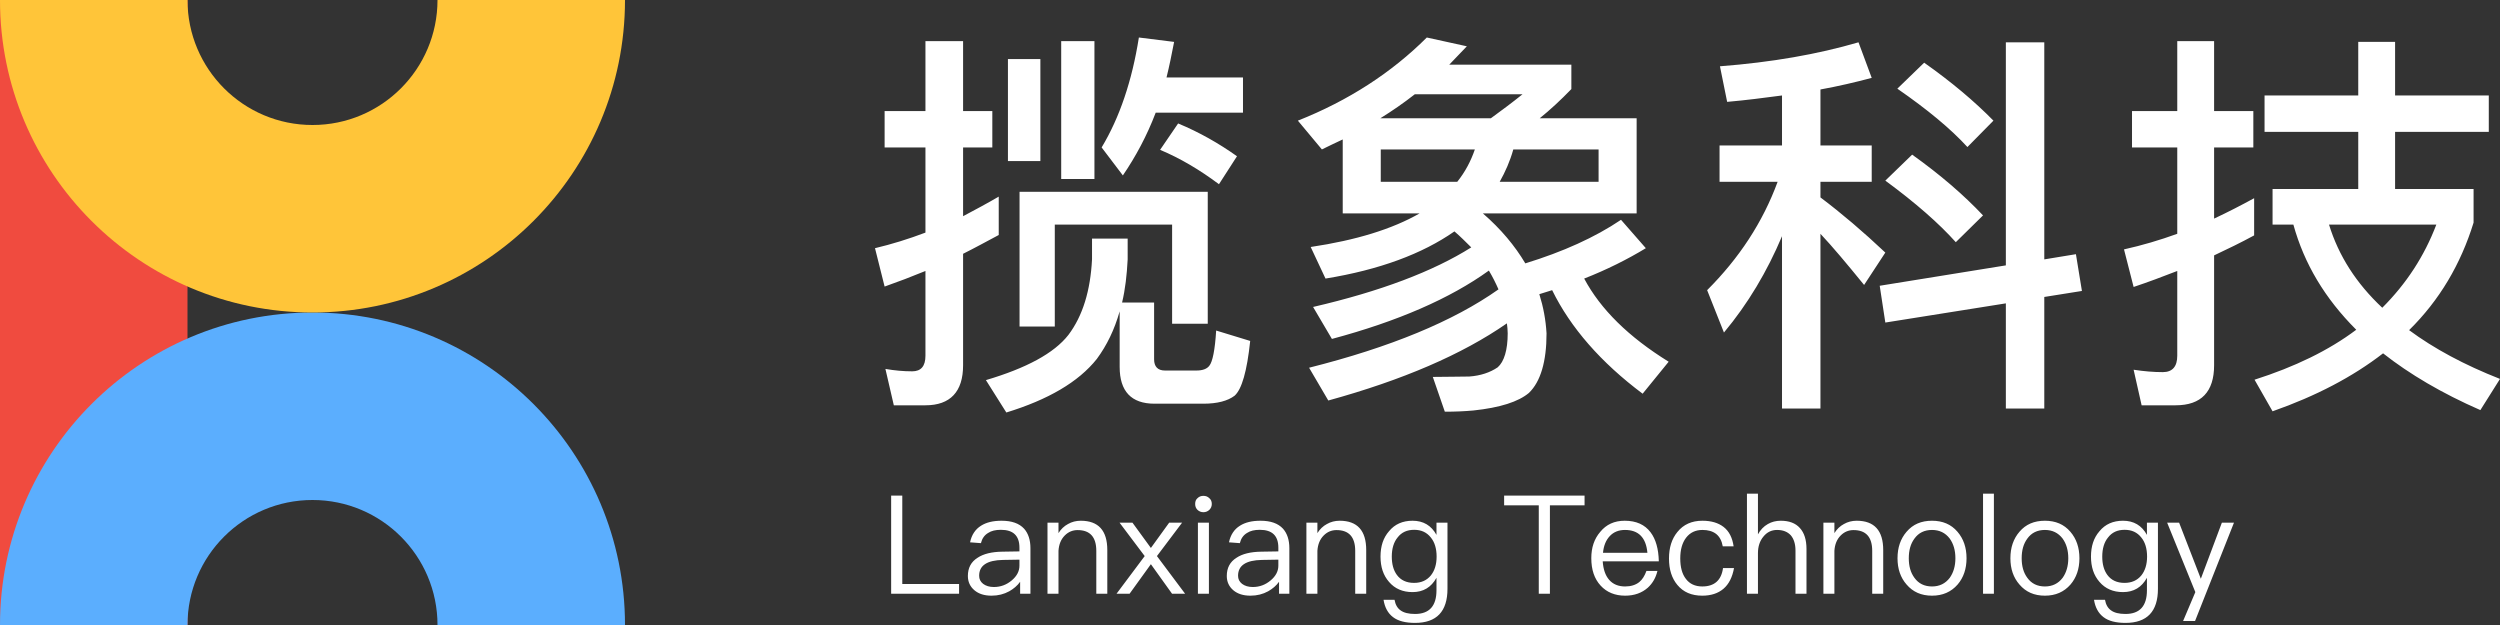
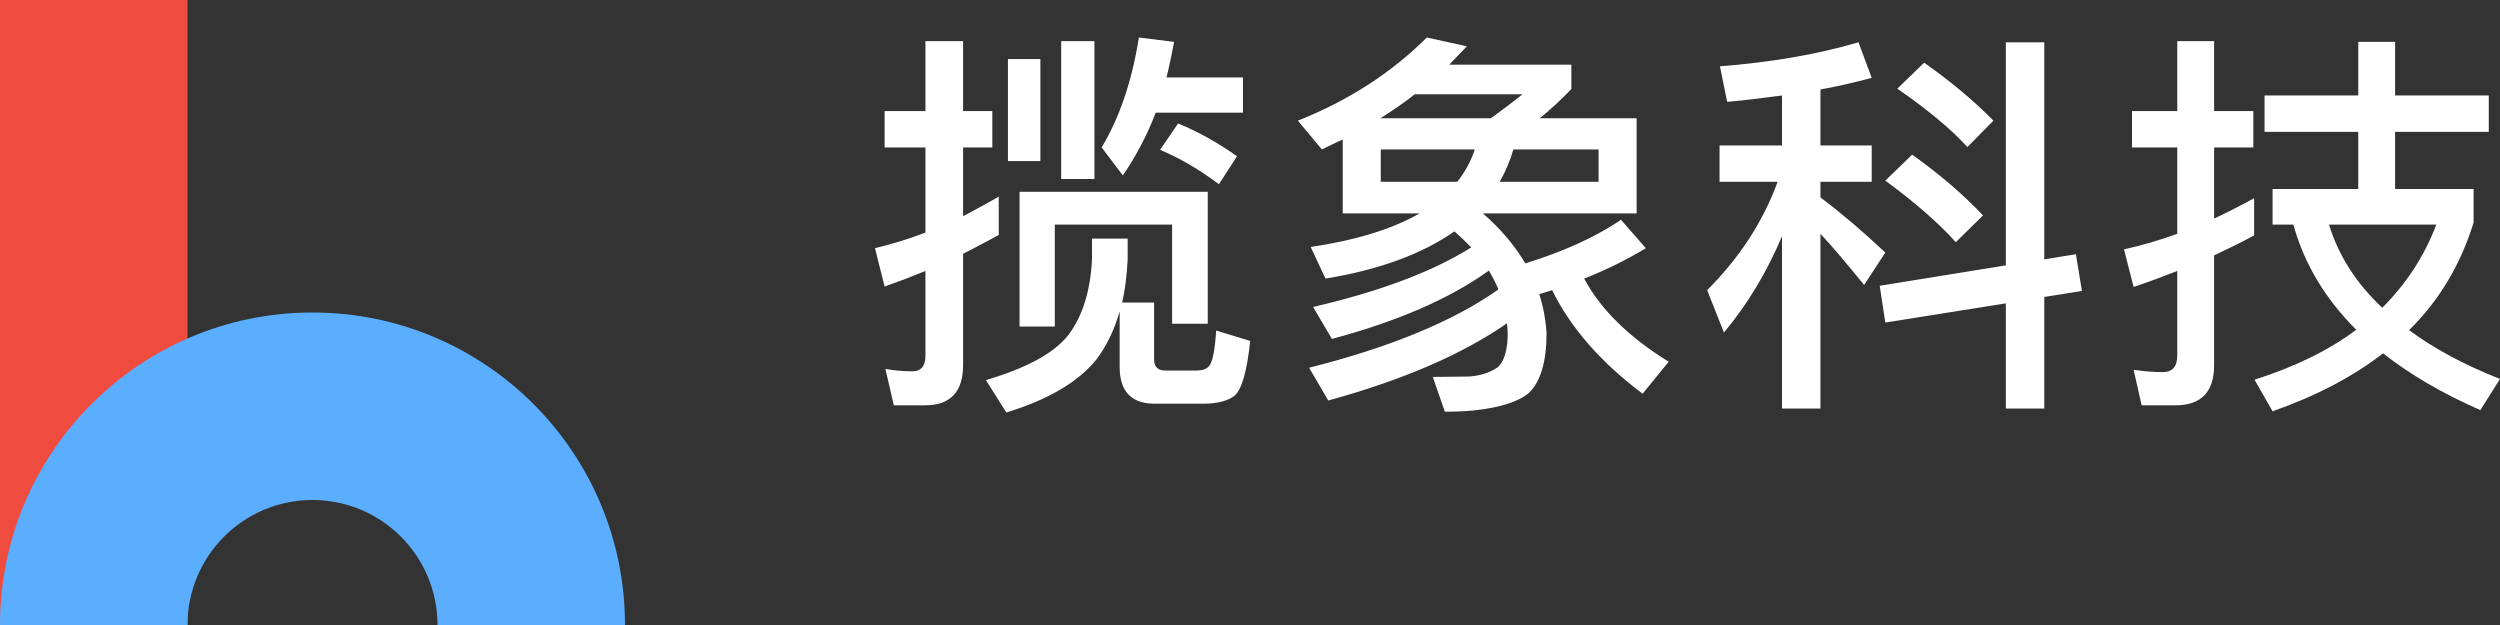
<svg xmlns="http://www.w3.org/2000/svg" width="200px" height="50px" viewBox="0 0 200 50" version="1.1">
  <rect x="0" y="0" width="200" height="50" fill="#333333" stroke="none" />
  <title>Logo 白字</title>
  <g id="Logo-白字" stroke="none" fill="none">
    <path d="M89.829,14.034 C90.854,12.531 91.751,10.868 92.456,9.013 L99.439,9.013 L99.439,6.198 L93.321,6.198 C93.545,5.303 93.737,4.343 93.929,3.352 L91.11,3 C90.566,6.454 89.573,9.397 88.131,11.795 L89.829,14.034 Z M74.036,32.424 C76.022,32.424 77.047,31.337 77.047,29.226 L77.047,20.303 C78.009,19.823 78.937,19.311 79.899,18.8 L79.899,15.729 C78.97,16.273 78.009,16.785 77.047,17.296 L77.047,11.795 L79.386,11.795 L79.386,8.885 L77.047,8.885 L77.047,3.288 L74.036,3.288 L74.036,8.885 L70.769,8.885 L70.769,11.795 L74.036,11.795 L74.036,18.608 C72.691,19.119 71.345,19.535 70,19.855 L70.769,22.925 C71.858,22.542 72.947,22.126 74.036,21.678 L74.036,28.458 C74.036,29.29 73.684,29.706 72.979,29.706 C72.274,29.706 71.57,29.642 70.833,29.514 L71.506,32.424 L74.036,32.424 Z M87.555,14.322 L87.555,3.288 L84.896,3.288 L84.896,14.322 L87.555,14.322 Z M83.23,12.883 L83.23,4.727 L80.635,4.727 L80.635,12.883 L83.23,12.883 Z M97.517,14.738 L98.959,12.499 C97.517,11.475 95.948,10.58 94.25,9.876 L92.808,11.987 C94.41,12.659 95.98,13.586 97.517,14.738 Z M84.383,26.124 L84.383,17.968 L93.769,17.968 L93.769,25.9 L96.62,25.9 L96.62,15.345 L81.564,15.345 L81.564,26.124 L84.383,26.124 Z M80.507,33 C83.839,31.977 86.273,30.569 87.747,28.714 C88.548,27.627 89.156,26.38 89.573,24.908 L89.573,29.354 C89.573,31.305 90.502,32.296 92.36,32.296 L96.268,32.296 C97.389,32.296 98.222,32.072 98.767,31.657 C99.343,31.145 99.76,29.706 100.016,27.275 L97.293,26.443 C97.197,28.011 97.005,28.938 96.748,29.258 C96.556,29.514 96.204,29.642 95.723,29.642 L93.193,29.642 C92.616,29.642 92.328,29.322 92.328,28.746 L92.328,24.205 L89.765,24.205 C90.021,23.149 90.149,21.998 90.213,20.751 L90.213,19.087 L87.362,19.087 L87.362,20.751 C87.234,23.245 86.626,25.26 85.472,26.795 C84.319,28.267 82.109,29.45 78.873,30.409 L80.507,33 Z M115.586,32.936 C116.419,32.936 117.156,32.904 117.861,32.84 C120.007,32.616 121.481,32.136 122.314,31.433 C123.243,30.537 123.723,28.938 123.723,26.667 C123.659,25.58 123.467,24.557 123.146,23.533 L124.172,23.213 C125.645,26.22 128.08,29.002 131.411,31.497 L133.493,28.938 C130.29,26.955 128.048,24.748 126.734,22.286 C128.528,21.582 130.194,20.751 131.667,19.855 L129.681,17.584 C127.599,18.991 125.036,20.143 122.025,21.07 C121.192,19.663 120.071,18.32 118.63,17.072 L130.931,17.072 L130.931,9.461 L123.178,9.461 C124.011,8.789 124.844,8.021 125.709,7.126 L125.709,5.175 L115.939,5.175 C116.387,4.695 116.868,4.215 117.348,3.704 L114.145,3 C111.326,5.814 107.866,8.053 103.83,9.652 L105.752,11.955 C106.297,11.699 106.841,11.412 107.418,11.156 L107.418,17.072 L113.568,17.072 C111.39,18.32 108.507,19.215 104.855,19.759 L106.04,22.286 C110.365,21.582 113.792,20.303 116.355,18.512 C116.804,18.896 117.252,19.343 117.701,19.791 C114.657,21.71 110.429,23.309 105.047,24.557 L106.553,27.115 C111.806,25.708 116.003,23.885 119.11,21.646 C119.398,22.126 119.655,22.638 119.879,23.149 C116.259,25.708 111.198,27.787 104.727,29.418 L106.264,32.041 C112.191,30.409 116.964,28.362 120.552,25.868 C120.584,26.124 120.616,26.38 120.616,26.667 C120.616,28.011 120.327,28.938 119.815,29.386 C119.206,29.802 118.437,30.058 117.54,30.122 C116.772,30.122 115.779,30.154 114.625,30.154 L115.586,32.936 Z M119.27,9.461 L110.429,9.461 C111.358,8.885 112.287,8.245 113.184,7.542 L121.801,7.542 C120.968,8.213 120.103,8.853 119.27,9.461 Z M127.887,14.546 L119.975,14.546 C120.424,13.746 120.808,12.883 121.064,11.955 L127.887,11.955 L127.887,14.546 Z M116.579,14.546 L110.461,14.546 L110.461,11.955 L117.989,11.955 C117.669,12.883 117.22,13.746 116.579,14.546 Z M163.543,32.68 L163.543,23.757 L166.554,23.277 L166.074,20.335 L163.543,20.751 L163.543,3.384 L160.468,3.384 L160.468,21.23 L150.377,22.861 L150.826,25.804 L160.468,24.269 L160.468,32.68 L163.543,32.68 Z M145.636,32.68 L145.636,18.704 C146.597,19.727 147.751,21.102 149.128,22.797 L150.826,20.207 C149.064,18.544 147.334,17.072 145.636,15.793 L145.636,14.546 L149.737,14.546 L149.737,11.635 L145.636,11.635 L145.636,7.158 C147.046,6.902 148.423,6.582 149.737,6.23 L148.68,3.384 C145.412,4.343 141.728,4.983 137.596,5.303 L138.172,8.149 C139.646,8.021 141.119,7.829 142.561,7.638 L142.561,11.635 L137.564,11.635 L137.564,14.546 L142.209,14.546 C141.023,17.776 139.133,20.655 136.571,23.213 L137.916,26.603 C139.838,24.301 141.376,21.71 142.561,18.896 L142.561,32.68 L145.636,32.68 Z M157.393,11.763 L159.475,9.652 C157.969,8.117 156.111,6.55 153.933,5.015 L151.787,7.094 C154.189,8.757 156.047,10.292 157.393,11.763 Z M156.464,19.375 L158.642,17.232 C157.104,15.601 155.214,13.97 152.972,12.371 L150.826,14.45 C153.26,16.241 155.118,17.872 156.464,19.375 Z M174.052,32.424 C176.103,32.424 177.128,31.337 177.128,29.226 L177.128,20.431 C178.217,19.919 179.274,19.407 180.331,18.832 L180.331,15.857 C179.274,16.433 178.217,16.977 177.128,17.488 L177.128,11.795 L180.267,11.795 L180.267,8.885 L177.128,8.885 L177.128,3.288 L174.181,3.288 L174.181,8.885 L170.561,8.885 L170.561,11.795 L174.181,11.795 L174.181,18.704 C172.771,19.215 171.362,19.631 169.92,19.951 L170.689,22.957 C171.842,22.574 173.027,22.126 174.181,21.678 L174.181,28.458 C174.181,29.322 173.796,29.77 173.027,29.77 C172.291,29.77 171.522,29.706 170.689,29.578 L171.33,32.424 L174.052,32.424 Z M181.805,32.904 C185.264,31.689 188.211,30.154 190.646,28.267 C192.76,29.93 195.355,31.465 198.43,32.808 L200,30.313 C197.149,29.194 194.714,27.883 192.728,26.412 C195.163,24.013 196.861,21.134 197.886,17.808 L197.886,15.122 L191.607,15.122 L191.607,10.548 L199.103,10.548 L199.103,7.638 L191.607,7.638 L191.607,3.352 L188.66,3.352 L188.66,7.638 L181.164,7.638 L181.164,10.548 L188.66,10.548 L188.66,15.122 L181.805,15.122 L181.805,17.968 L183.47,17.968 C184.335,21.102 186.001,23.885 188.5,26.38 C186.289,28.043 183.567,29.354 180.363,30.377 L181.805,32.904 Z M190.582,24.62 C188.5,22.67 187.09,20.463 186.321,17.968 L194.907,17.968 C193.946,20.495 192.504,22.701 190.582,24.62 Z" id="揽象科技" fill="#FFFFFF" fill-rule="nonzero" />
-     <path d="M76.726,47.5 L76.726,46.719 L72.183,46.719 L72.183,39.646 L71.292,39.646 L71.292,47.5 L76.726,47.5 Z M79.322,47.654 C79.85,47.654 80.323,47.533 80.741,47.302 C81.093,47.104 81.39,46.851 81.61,46.543 L81.61,47.5 L82.435,47.5 L82.435,43.848 C82.435,43.188 82.259,42.671 81.929,42.297 C81.533,41.868 80.939,41.659 80.125,41.659 C79.443,41.659 78.904,41.791 78.486,42.055 C78.024,42.341 77.727,42.792 77.606,43.386 L78.475,43.452 C78.563,43.089 78.75,42.814 79.047,42.638 C79.311,42.462 79.652,42.385 80.07,42.385 C81.06,42.385 81.555,42.858 81.555,43.815 L81.555,44.112 L80.191,44.134 C79.333,44.145 78.673,44.31 78.211,44.618 C77.683,44.948 77.43,45.432 77.43,46.081 C77.43,46.543 77.606,46.928 77.958,47.225 C78.299,47.511 78.75,47.654 79.322,47.654 Z M79.509,46.961 C79.157,46.961 78.871,46.873 78.651,46.708 C78.431,46.532 78.332,46.323 78.332,46.059 C78.332,45.234 78.97,44.816 80.246,44.794 L81.555,44.772 L81.555,45.256 C81.555,45.696 81.346,46.092 80.939,46.433 C80.521,46.785 80.048,46.961 79.509,46.961 Z M84.679,47.5 L84.679,44.068 C84.712,43.551 84.877,43.144 85.185,42.836 C85.471,42.55 85.812,42.407 86.208,42.407 C87.198,42.407 87.704,42.957 87.704,44.068 L87.704,47.5 L88.584,47.5 L88.584,44.002 C88.584,42.44 87.869,41.659 86.461,41.659 C86.087,41.659 85.746,41.747 85.438,41.923 C85.13,42.088 84.877,42.33 84.679,42.649 L84.679,41.813 L83.799,41.813 L83.799,47.5 L84.679,47.5 Z M90.366,47.5 L92.071,45.135 L93.765,47.5 L94.81,47.5 L92.555,44.486 L94.568,41.813 L93.534,41.813 L92.071,43.837 L90.597,41.813 L89.563,41.813 L91.576,44.486 L89.321,47.5 L90.366,47.5 Z M96.273,40.977 C96.46,40.977 96.614,40.911 96.746,40.79 C96.878,40.658 96.944,40.504 96.944,40.317 C96.944,40.119 96.878,39.965 96.746,39.855 C96.614,39.723 96.46,39.668 96.273,39.668 C96.086,39.668 95.932,39.723 95.8,39.855 C95.668,39.965 95.613,40.119 95.613,40.317 C95.613,40.504 95.668,40.658 95.8,40.79 C95.932,40.911 96.086,40.977 96.273,40.977 Z M96.713,47.5 L96.713,41.813 L95.833,41.813 L95.833,47.5 L96.713,47.5 Z M100.035,47.654 C100.563,47.654 101.036,47.533 101.454,47.302 C101.806,47.104 102.103,46.851 102.323,46.543 L102.323,47.5 L103.148,47.5 L103.148,43.848 C103.148,43.188 102.972,42.671 102.642,42.297 C102.246,41.868 101.652,41.659 100.838,41.659 C100.156,41.659 99.617,41.791 99.199,42.055 C98.737,42.341 98.44,42.792 98.319,43.386 L99.188,43.452 C99.276,43.089 99.463,42.814 99.76,42.638 C100.024,42.462 100.365,42.385 100.783,42.385 C101.773,42.385 102.268,42.858 102.268,43.815 L102.268,44.112 L100.904,44.134 C100.046,44.145 99.386,44.31 98.924,44.618 C98.396,44.948 98.143,45.432 98.143,46.081 C98.143,46.543 98.319,46.928 98.671,47.225 C99.012,47.511 99.463,47.654 100.035,47.654 Z M100.222,46.961 C99.87,46.961 99.584,46.873 99.364,46.708 C99.144,46.532 99.045,46.323 99.045,46.059 C99.045,45.234 99.683,44.816 100.959,44.794 L102.268,44.772 L102.268,45.256 C102.268,45.696 102.059,46.092 101.652,46.433 C101.234,46.785 100.761,46.961 100.222,46.961 Z M105.392,47.5 L105.392,44.068 C105.425,43.551 105.59,43.144 105.898,42.836 C106.184,42.55 106.525,42.407 106.921,42.407 C107.911,42.407 108.417,42.957 108.417,44.068 L108.417,47.5 L109.297,47.5 L109.297,44.002 C109.297,42.44 108.582,41.659 107.174,41.659 C106.8,41.659 106.459,41.747 106.151,41.923 C105.843,42.088 105.59,42.33 105.392,42.649 L105.392,41.813 L104.512,41.813 L104.512,47.5 L105.392,47.5 Z M113.202,49.832 C114.929,49.832 115.798,48.919 115.798,47.104 L115.798,41.813 L114.918,41.813 L114.918,42.792 C114.5,42.033 113.862,41.659 113.004,41.659 C112.212,41.659 111.585,41.934 111.123,42.495 C110.661,43.023 110.441,43.694 110.441,44.53 C110.441,45.355 110.661,46.026 111.123,46.554 C111.585,47.093 112.212,47.368 113.004,47.368 C113.862,47.368 114.5,46.983 114.918,46.224 L114.918,47.225 C114.918,48.479 114.346,49.117 113.202,49.117 C112.685,49.117 112.3,49.018 112.047,48.831 C111.794,48.655 111.629,48.369 111.563,47.984 L110.683,47.984 C110.782,48.6 111.035,49.062 111.442,49.37 C111.838,49.678 112.432,49.832 113.202,49.832 Z M113.125,46.631 C112.509,46.631 112.058,46.411 111.75,45.993 C111.475,45.619 111.343,45.124 111.343,44.53 C111.343,43.892 111.497,43.375 111.805,43.001 C112.124,42.583 112.564,42.385 113.136,42.385 C113.697,42.385 114.137,42.583 114.467,43.001 C114.775,43.375 114.929,43.892 114.929,44.53 C114.929,45.146 114.775,45.652 114.467,46.037 C114.137,46.433 113.697,46.631 113.125,46.631 Z M123.993,47.5 L123.993,40.427 L126.765,40.427 L126.765,39.646 L120.33,39.646 L120.33,40.427 L123.102,40.427 L123.102,47.5 L123.993,47.5 Z M130.01,47.654 C130.747,47.654 131.352,47.434 131.825,47.016 C132.21,46.664 132.463,46.224 132.595,45.674 L131.715,45.674 C131.572,46.07 131.385,46.367 131.143,46.565 C130.857,46.796 130.472,46.917 130.01,46.917 C129.471,46.917 129.042,46.741 128.734,46.389 C128.426,46.037 128.261,45.542 128.217,44.904 L132.705,44.904 C132.683,43.914 132.463,43.133 132.045,42.583 C131.583,41.967 130.89,41.659 129.977,41.659 C129.152,41.659 128.503,41.956 128.019,42.55 C127.535,43.111 127.304,43.815 127.304,44.651 C127.304,45.575 127.546,46.301 128.052,46.851 C128.536,47.379 129.196,47.654 130.01,47.654 Z M131.792,44.222 L128.239,44.222 C128.294,43.661 128.47,43.221 128.778,42.891 C129.086,42.561 129.493,42.396 129.999,42.396 C131.077,42.396 131.682,43.001 131.792,44.222 Z M136.181,47.654 C136.885,47.654 137.446,47.467 137.875,47.104 C138.315,46.73 138.59,46.169 138.722,45.443 L137.842,45.443 C137.71,46.422 137.149,46.917 136.181,46.917 C135.609,46.917 135.169,46.708 134.872,46.312 C134.564,45.916 134.421,45.366 134.421,44.673 C134.421,43.98 134.575,43.43 134.883,43.023 C135.202,42.605 135.642,42.396 136.192,42.396 C136.643,42.396 137.006,42.495 137.292,42.715 C137.567,42.935 137.743,43.265 137.82,43.705 L138.689,43.705 C138.59,43.012 138.326,42.495 137.886,42.154 C137.457,41.824 136.896,41.659 136.192,41.659 C135.345,41.659 134.674,41.956 134.19,42.561 C133.739,43.111 133.519,43.815 133.519,44.684 C133.519,45.553 133.739,46.257 134.19,46.796 C134.663,47.368 135.323,47.654 136.181,47.654 Z M140.636,47.5 L140.636,44.255 C140.636,43.727 140.779,43.276 141.076,42.924 C141.362,42.572 141.725,42.396 142.165,42.396 C142.638,42.396 143.001,42.539 143.265,42.825 C143.507,43.111 143.639,43.518 143.639,44.046 L143.639,47.5 L144.519,47.5 L144.519,43.914 C144.519,43.188 144.343,42.627 143.991,42.242 C143.639,41.846 143.122,41.659 142.462,41.659 C142.077,41.659 141.736,41.747 141.428,41.923 C141.098,42.11 140.834,42.385 140.636,42.748 L140.636,39.492 L139.756,39.492 L139.756,47.5 L140.636,47.5 Z M146.752,47.5 L146.752,44.068 C146.785,43.551 146.95,43.144 147.258,42.836 C147.544,42.55 147.885,42.407 148.281,42.407 C149.271,42.407 149.777,42.957 149.777,44.068 L149.777,47.5 L150.657,47.5 L150.657,44.002 C150.657,42.44 149.942,41.659 148.534,41.659 C148.16,41.659 147.819,41.747 147.511,41.923 C147.203,42.088 146.95,42.33 146.752,42.649 L146.752,41.813 L145.872,41.813 L145.872,47.5 L146.752,47.5 Z M154.562,47.654 C155.409,47.654 156.091,47.357 156.608,46.763 C157.081,46.213 157.323,45.509 157.323,44.662 C157.323,43.804 157.081,43.1 156.597,42.539 C156.091,41.945 155.409,41.659 154.562,41.659 C153.704,41.659 153.033,41.945 152.527,42.539 C152.043,43.1 151.801,43.804 151.801,44.662 C151.801,45.509 152.043,46.213 152.527,46.763 C153.033,47.357 153.704,47.654 154.562,47.654 Z M154.562,46.917 C153.957,46.917 153.484,46.686 153.154,46.224 C152.846,45.806 152.703,45.289 152.703,44.662 C152.703,44.024 152.846,43.507 153.154,43.089 C153.484,42.627 153.957,42.396 154.562,42.396 C155.156,42.396 155.629,42.627 155.981,43.089 C156.278,43.507 156.432,44.024 156.432,44.662 C156.432,45.278 156.278,45.806 155.981,46.224 C155.629,46.686 155.156,46.917 154.562,46.917 Z M159.512,47.5 L159.512,39.492 L158.643,39.492 L158.643,47.5 L159.512,47.5 Z M163.593,47.654 C164.44,47.654 165.122,47.357 165.639,46.763 C166.112,46.213 166.354,45.509 166.354,44.662 C166.354,43.804 166.112,43.1 165.628,42.539 C165.122,41.945 164.44,41.659 163.593,41.659 C162.735,41.659 162.064,41.945 161.558,42.539 C161.074,43.1 160.832,43.804 160.832,44.662 C160.832,45.509 161.074,46.213 161.558,46.763 C162.064,47.357 162.735,47.654 163.593,47.654 Z M163.593,46.917 C162.988,46.917 162.515,46.686 162.185,46.224 C161.877,45.806 161.734,45.289 161.734,44.662 C161.734,44.024 161.877,43.507 162.185,43.089 C162.515,42.627 162.988,42.396 163.593,42.396 C164.187,42.396 164.66,42.627 165.012,43.089 C165.309,43.507 165.463,44.024 165.463,44.662 C165.463,45.278 165.309,45.806 165.012,46.224 C164.66,46.686 164.187,46.917 163.593,46.917 Z M170.039,49.832 C171.766,49.832 172.635,48.919 172.635,47.104 L172.635,41.813 L171.755,41.813 L171.755,42.792 C171.337,42.033 170.699,41.659 169.841,41.659 C169.049,41.659 168.422,41.934 167.96,42.495 C167.498,43.023 167.278,43.694 167.278,44.53 C167.278,45.355 167.498,46.026 167.96,46.554 C168.422,47.093 169.049,47.368 169.841,47.368 C170.699,47.368 171.337,46.983 171.755,46.224 L171.755,47.225 C171.755,48.479 171.183,49.117 170.039,49.117 C169.522,49.117 169.137,49.018 168.884,48.831 C168.631,48.655 168.466,48.369 168.4,47.984 L167.52,47.984 C167.619,48.6 167.872,49.062 168.279,49.37 C168.675,49.678 169.269,49.832 170.039,49.832 Z M169.962,46.631 C169.346,46.631 168.895,46.411 168.587,45.993 C168.312,45.619 168.18,45.124 168.18,44.53 C168.18,43.892 168.334,43.375 168.642,43.001 C168.961,42.583 169.401,42.385 169.973,42.385 C170.534,42.385 170.974,42.583 171.304,43.001 C171.612,43.375 171.766,43.892 171.766,44.53 C171.766,45.146 171.612,45.652 171.304,46.037 C170.974,46.433 170.534,46.631 169.962,46.631 Z M175.605,49.678 L178.718,41.813 L177.75,41.813 L176.067,46.301 L174.329,41.813 L173.372,41.813 L175.627,47.368 L174.648,49.678 L175.605,49.678 Z" id="LanxiangTechnology" fill="#FFFFFF" fill-rule="nonzero" />
    <g id="Group-3-Copy" stroke-width="1" fill-rule="evenodd">
      <rect id="Rectangle-Copy-46" fill="#F04B3F" x="0" y="0" width="15" height="50" />
      <path d="M25,25 C38.807,25 50,36.193 50,50 L35,50 C35,44.477 30.523,40 25,40 C19.477,40 15,44.477 15,50 L0,50 C0,36.193 11.193,25 25,25 Z" id="Combined-Shape-Copy-13" fill="#5BAEFE" fill-rule="nonzero" />
-       <path d="M25,0 C38.807,0 50,11.193 50,25 L35,25 C35,19.477 30.523,15 25,15 C19.477,15 15,19.477 15,25 L0,25 C0,11.193 11.193,0 25,0 Z" id="Combined-Shape-Copy-14" fill="#FFC539" fill-rule="nonzero" transform="translate(25, 12.5) scale(1, -1) translate(-25, -12.5)" />
    </g>
  </g>
</svg>